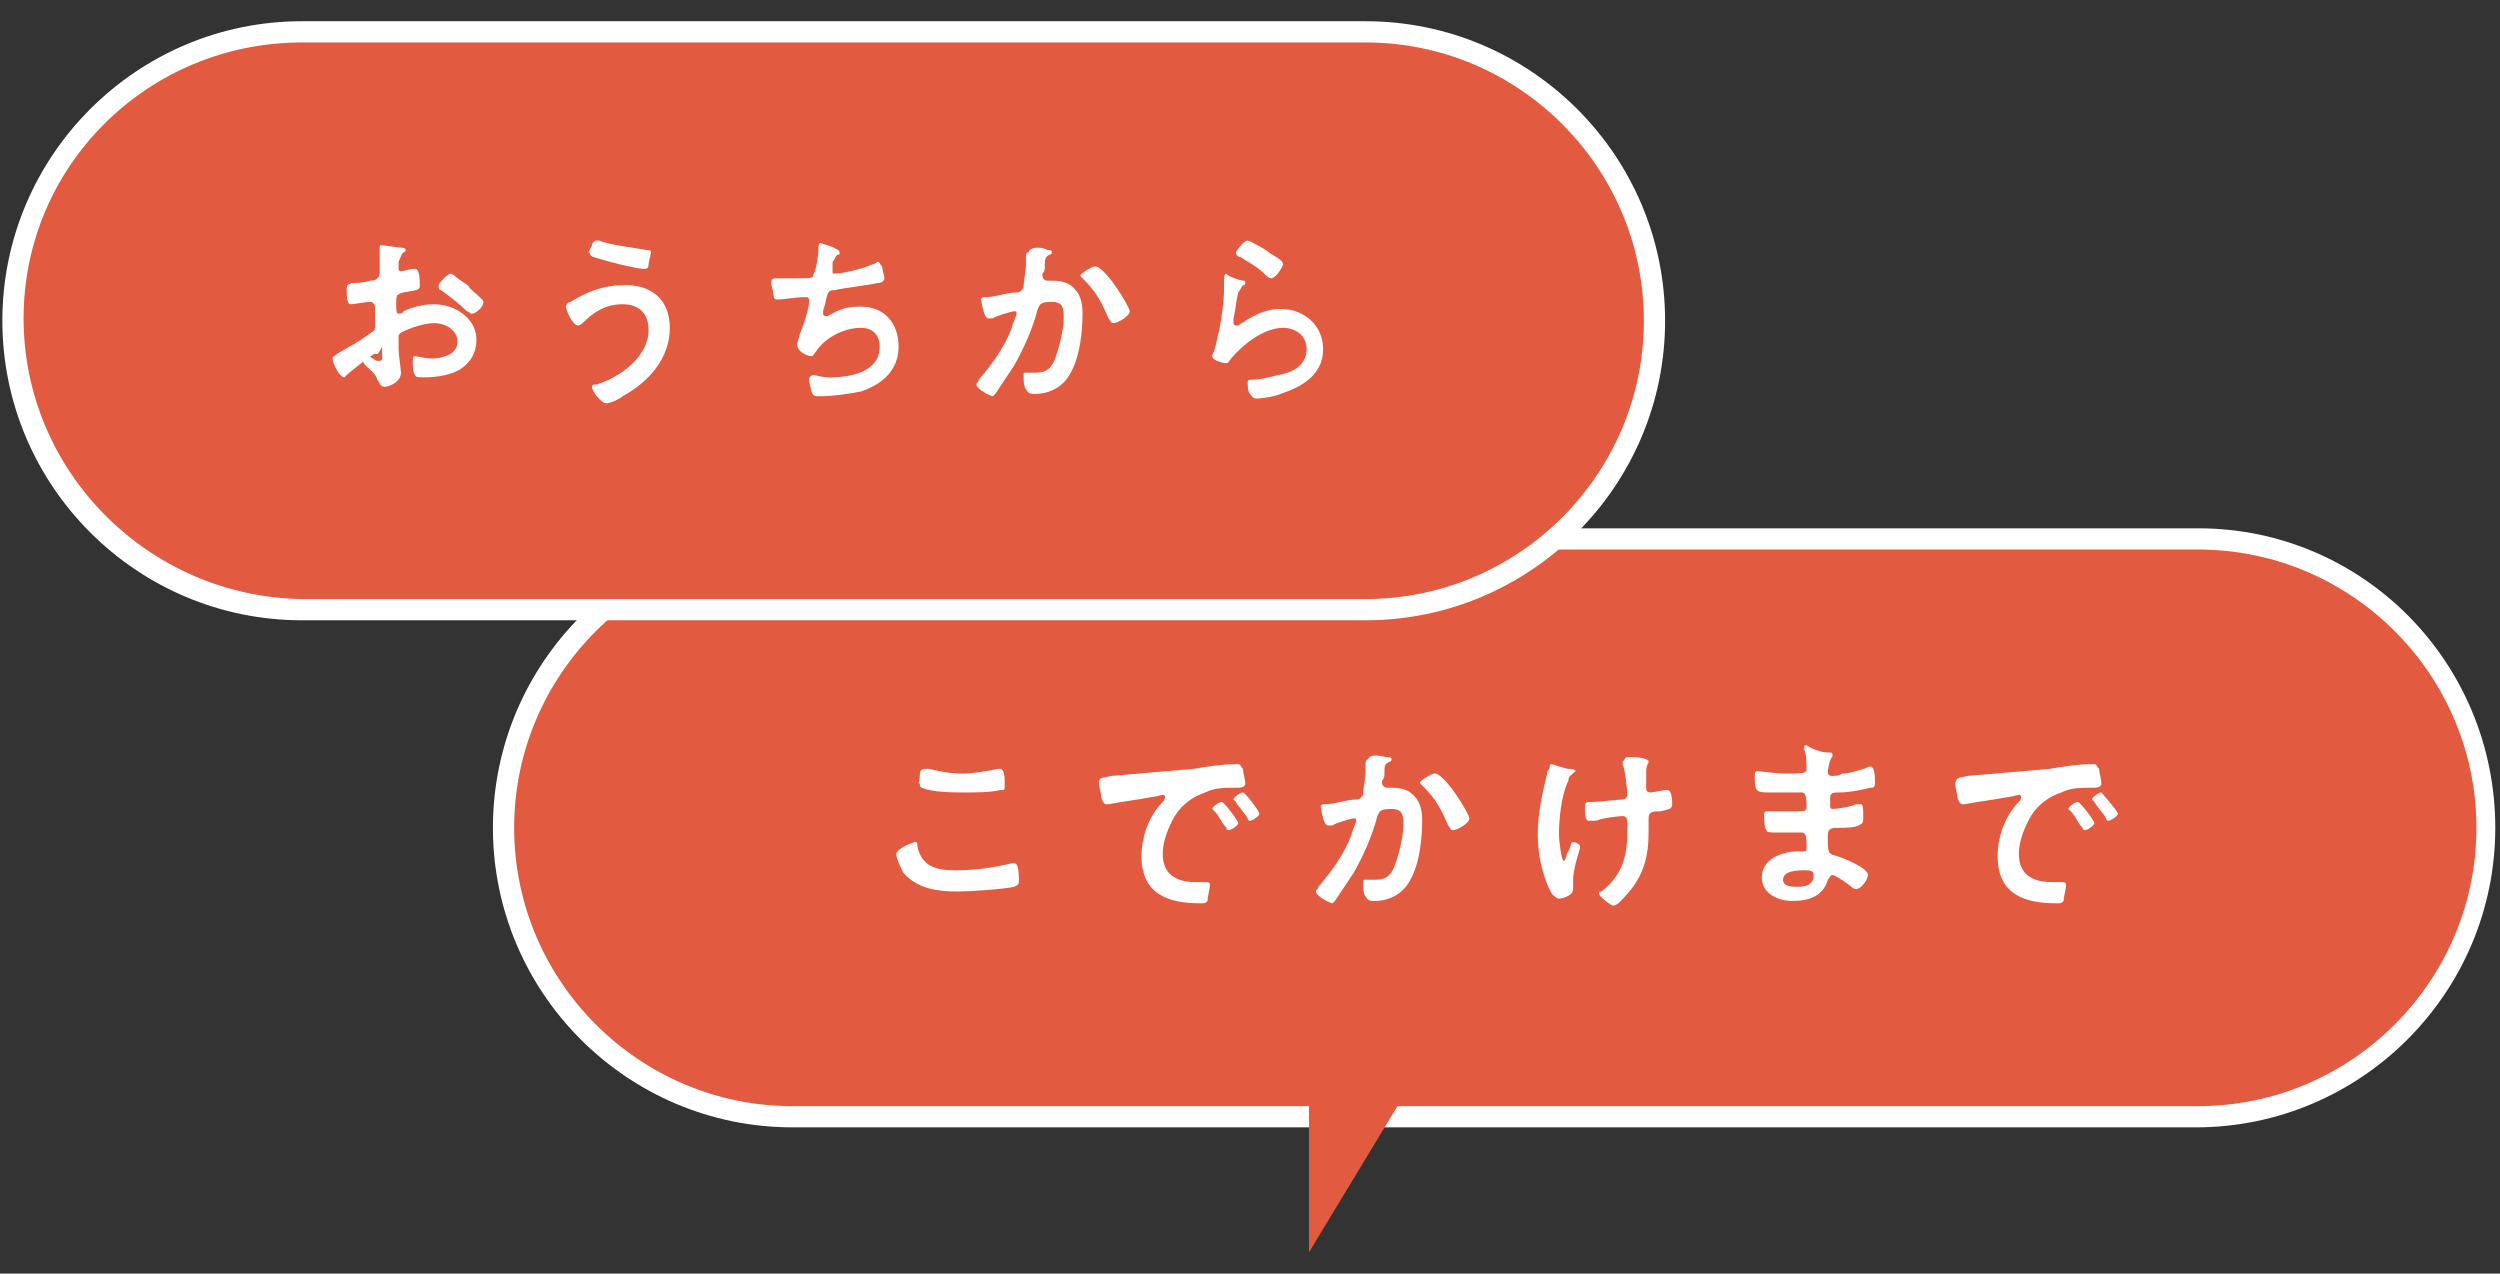
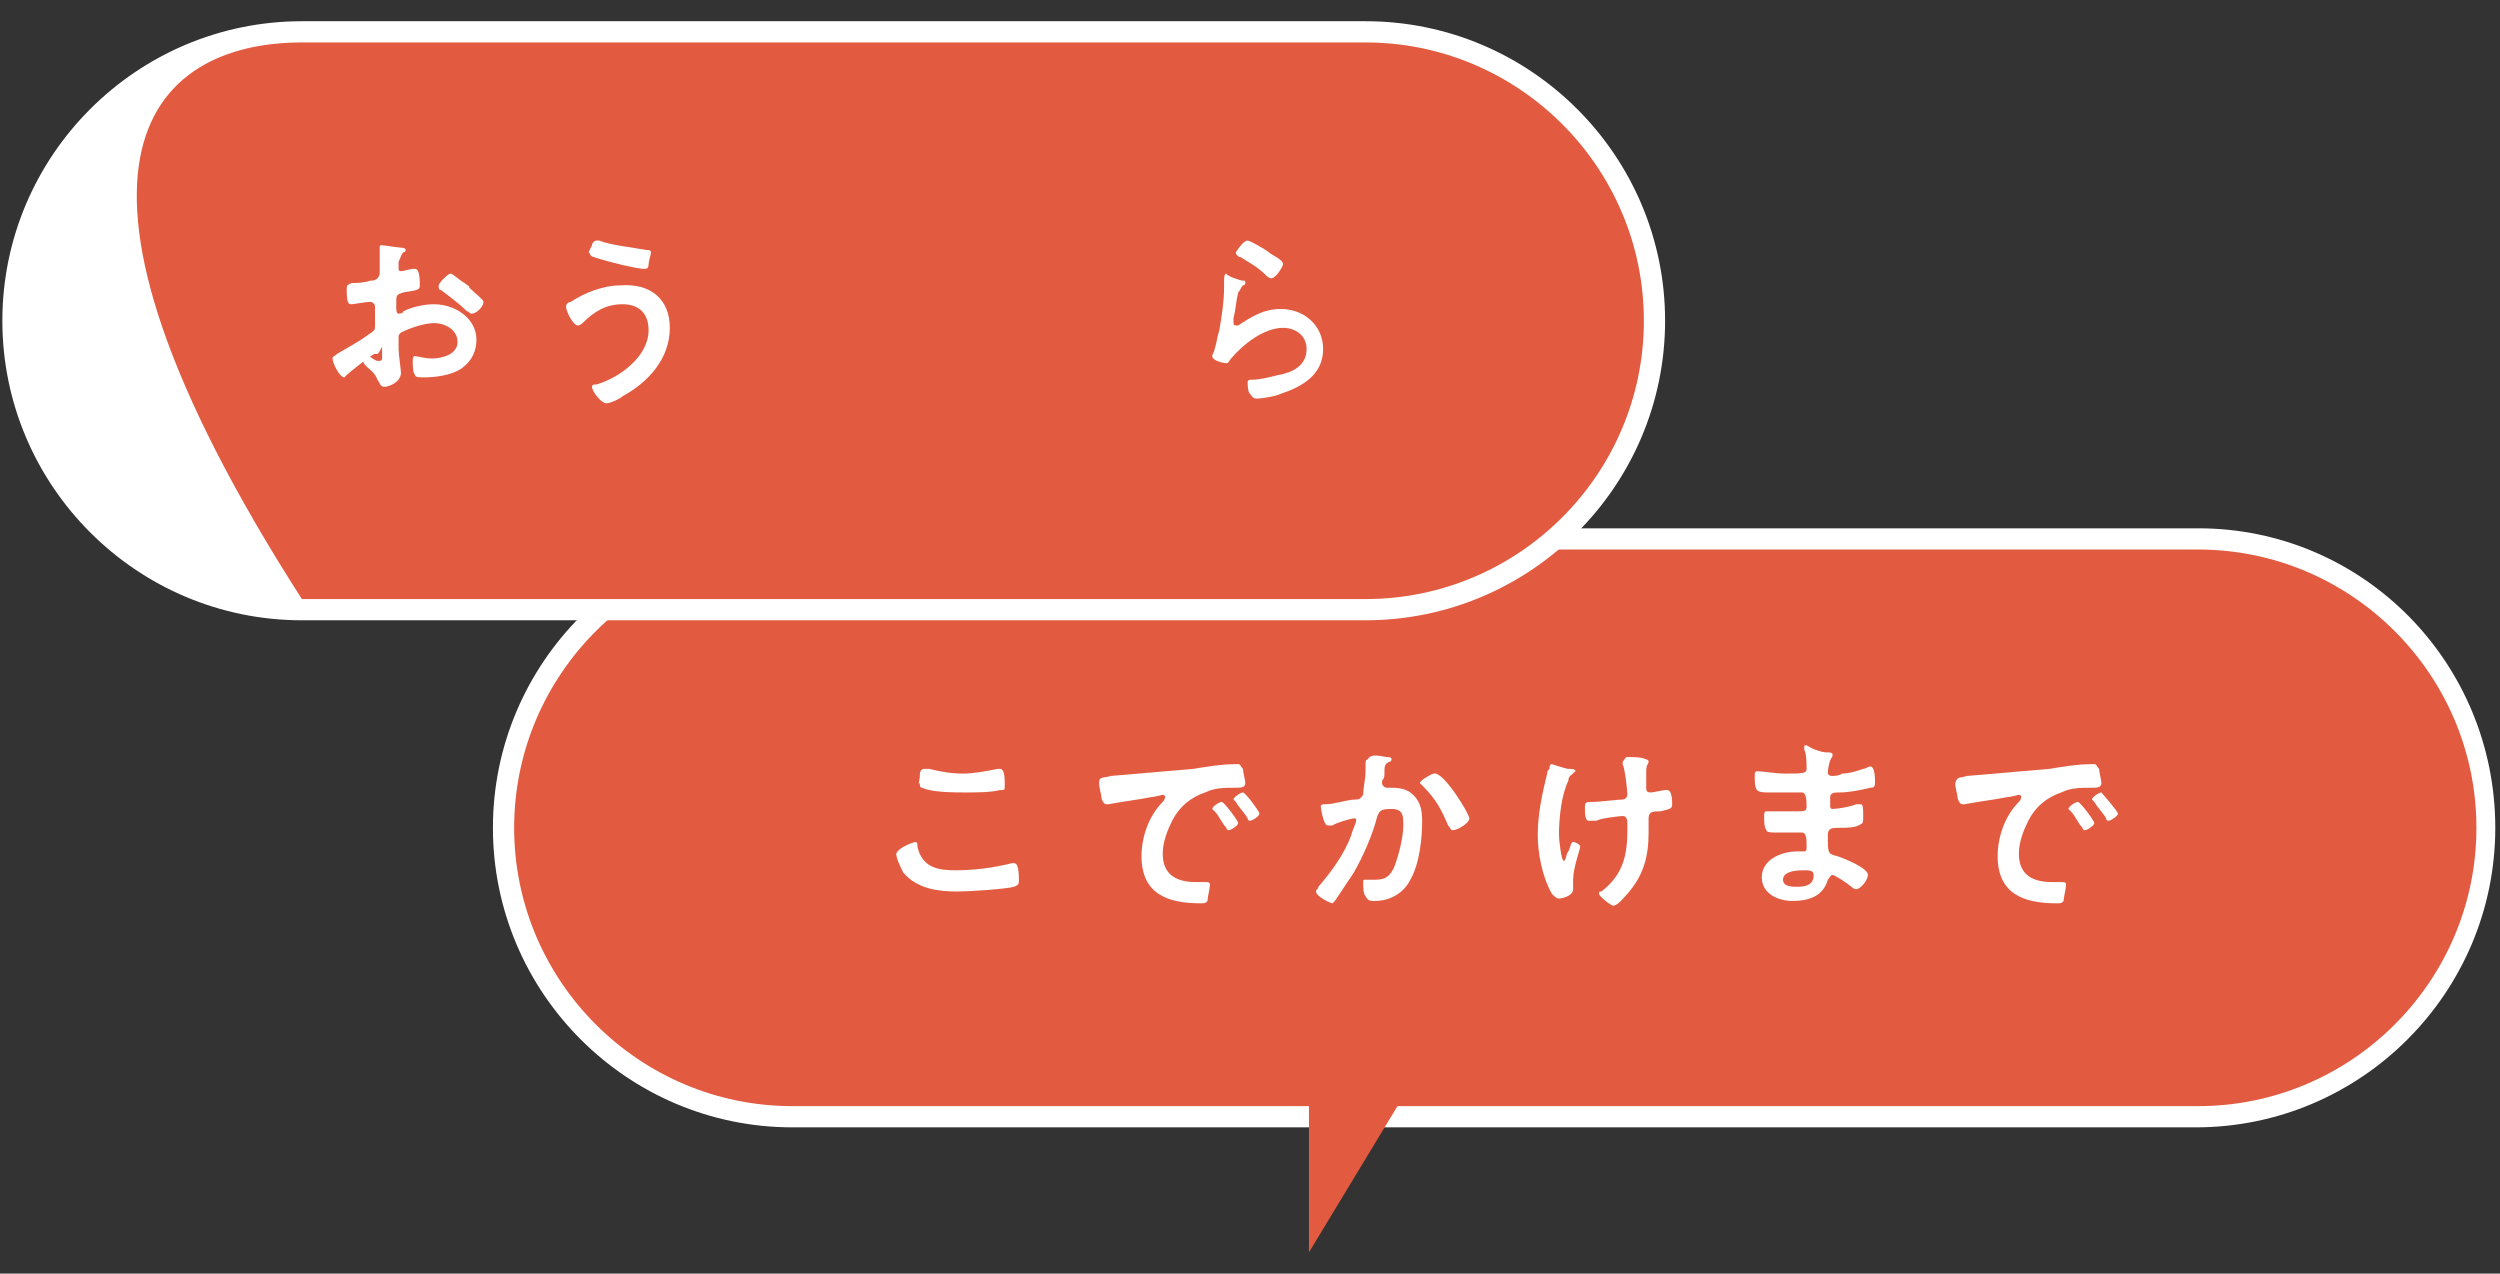
<svg xmlns="http://www.w3.org/2000/svg" version="1.1" id="レイヤー_1" x="0px" y="0px" viewBox="0 0 106 54" style="enable-background:new 0 0 106 54;" xml:space="preserve">
  <rect x="0" y="0" width="106" height="54" fill="#333333" stroke="none" />
  <style type="text/css">
	.st0{fill:#E25A40;}
	.st1{fill:#FFFFFF;}
</style>
  <g>
    <g>
      <path class="st0" d="M33.6,47.3c-6.7,0-12.2-5.5-12.2-12.2s5.5-12.2,12.2-12.2h59.5c6.7,0,12.2,5.5,12.2,12.2s-5.5,12.2-12.2,12.2    H33.6z" />
      <path class="st1" d="M93.2,23.3c6.5,0,11.8,5.3,11.8,11.8v0c0,6.5-5.3,11.8-11.8,11.8H33.6c-6.5,0-11.8-5.3-11.8-11.8v0    c0-6.5,5.3-11.8,11.8-11.8H93.2 M93.2,22.4H33.6c-7,0-12.7,5.7-12.7,12.7s5.7,12.7,12.7,12.7h59.5c7,0,12.7-5.7,12.7-12.7    S100.2,22.4,93.2,22.4L93.2,22.4z" />
    </g>
    <g>
      <path class="st1" d="M38.8,35.7c0.1,0,0.1,0.1,0.1,0.2c0.2,0.9,0.9,1,1.6,1c0.8,0,1.6-0.1,2.4-0.3c0,0,0.1,0,0.1,0    c0.1,0,0.2,0.1,0.2,0.7c0,0.2,0,0.2-0.2,0.3c-0.4,0.1-1.9,0.2-2.4,0.2c-0.8,0-1.7-0.1-2.3-0.8c-0.1-0.2-0.3-0.6-0.3-0.8    C38.1,35.9,38.8,35.7,38.8,35.7z M39,32.9c0-0.1,0-0.3,0.2-0.3c0.1,0,0.2,0,0.2,0c0.4,0.1,0.9,0.2,1.4,0.2c0.5,0,1-0.1,1.5-0.2    c0,0,0.1,0,0.1,0c0.2,0,0.2,0.4,0.2,0.7c0,0.2,0,0.2-0.2,0.2c-0.4,0.1-1,0.1-1.5,0.1c-0.4,0-1.4,0-1.8-0.2c-0.1,0-0.1-0.1-0.1-0.2    C38.9,33.3,39,33.1,39,32.9z" />
      <path class="st1" d="M47.1,32.9c1.2-0.1,2.3-0.2,3.5-0.3c0.6-0.1,1.2-0.2,1.8-0.2c0,0,0.1,0,0.1,0c0.1,0,0.1,0.1,0.2,0.2    c0,0.1,0.1,0.5,0.1,0.6c0,0.2-0.2,0.2-0.4,0.2c-0.5,0-0.9,0-1.3,0.2c-0.6,0.2-1.1,0.6-1.4,1.2c-0.2,0.4-0.4,0.9-0.4,1.4    c0,0.9,0.6,1.2,1.4,1.2c0.1,0,0.3,0,0.4,0c0.1,0,0.2,0,0.2,0.1c0,0.2-0.1,0.5-0.1,0.7c-0.1,0.1-0.1,0.1-0.3,0.1    c-1.4,0-2.5-0.4-2.5-2c0-0.8,0.3-1.7,0.9-2.3c0.1-0.1,0.1-0.2,0.1-0.2c0-0.1-0.1-0.1-0.1-0.1s-0.4,0.1-0.5,0.1    c-0.5,0.1-1.3,0.2-1.8,0.3c0,0-0.1,0-0.1,0c-0.1,0-0.2-0.2-0.2-0.3c0-0.1-0.1-0.4-0.1-0.6C46.6,32.9,46.8,33,47.1,32.9z     M52.5,34.9c0,0.1-0.3,0.3-0.4,0.3c-0.1,0-0.1-0.1-0.1-0.1c-0.2-0.2-0.3-0.5-0.5-0.7c0,0-0.1-0.1-0.1-0.1c0-0.1,0.3-0.3,0.4-0.3    S52.5,34.8,52.5,34.9z M53.4,34.5c0,0.1-0.3,0.3-0.4,0.3c-0.1,0-0.1-0.1-0.1-0.1c-0.1-0.2-0.4-0.5-0.5-0.7c0,0-0.1-0.1-0.1-0.1    c0-0.1,0.3-0.3,0.4-0.3C52.8,33.6,53.4,34.4,53.4,34.5z" />
      <path class="st1" d="M58.8,32.1c0.1,0,0.2,0,0.2,0.1c0,0,0,0.1-0.1,0.1c-0.2,0.1-0.2,0.2-0.2,0.5c0,0.1,0,0.2-0.1,0.3    c0,0,0,0.1,0,0.1c0,0.1,0.1,0.2,0.2,0.2c0,0,0.1,0,0.1,0c0.3,0,0.6,0,0.9,0.2c0.4,0.3,0.5,0.7,0.5,1.2c0,0.7-0.1,1.8-0.5,2.5    c-0.3,0.6-0.9,0.9-1.5,0.9c-0.2,0-0.3,0-0.4-0.2c-0.1-0.1-0.1-0.4-0.1-0.6c0-0.1,0-0.1,0.1-0.1c0.1,0,0.2,0,0.4,0    c0.4,0,0.6-0.1,0.8-0.5c0.2-0.5,0.4-1.3,0.4-1.8c0-0.4,0-0.7-0.5-0.7c-0.5,0-0.5,0.1-0.6,0.3c-0.2,0.8-0.6,1.7-1,2.4    c-0.2,0.3-0.6,0.9-0.8,1.2c0,0-0.1,0.1-0.1,0.1c-0.1,0-0.7-0.3-0.7-0.5c0-0.1,0.1-0.1,0.1-0.2c0.6-0.7,1.1-1.4,1.4-2.2    c0-0.1,0.2-0.5,0.2-0.6c0-0.1,0-0.1-0.1-0.1c-0.1,0-0.8,0.2-0.9,0.3c0,0-0.1,0-0.2,0c-0.2,0-0.3-0.8-0.3-0.8    c0-0.1,0.1-0.1,0.2-0.1c0.4,0,0.9-0.2,1.3-0.2c0.2,0,0.2-0.1,0.3-0.2c0-0.3,0.1-0.7,0.1-1c0-0.1,0-0.2,0-0.3c0-0.1,0-0.2,0.1-0.2    C58.1,31.9,58.7,32.1,58.8,32.1z M62.3,34.7c0,0.2-0.5,0.5-0.7,0.5c-0.1,0-0.1-0.1-0.2-0.2c-0.3-0.7-0.5-1.1-1.1-1.7    c0,0-0.1-0.1-0.1-0.1c0-0.1,0.5-0.4,0.6-0.4C61.2,32.7,62.3,34.5,62.3,34.7z" />
      <path class="st1" d="M66.8,32.7C66.8,32.7,66.7,32.7,66.8,32.7c-0.2,0.2-0.3,0.2-0.3,0.4c-0.3,0.6-0.4,1.6-0.4,2.3    c0,0.2,0.1,1.1,0.2,1.1c0.1,0,0.1-0.3,0.2-0.4c0.1-0.2,0.1-0.4,0.2-0.4c0.1,0,0.3,0.1,0.3,0.2c0,0.1-0.3,0.9-0.3,1.4    c0,0.1,0,0.2,0,0.4c0,0.3-0.5,0.4-0.6,0.4c-0.1,0-0.2-0.1-0.3-0.2c-0.4-0.7-0.6-1.7-0.6-2.5c0-0.9,0.2-1.8,0.4-2.6    c0-0.1,0-0.1,0.1-0.2c0-0.1,0-0.2,0.1-0.2c0,0,0.6,0.2,0.7,0.2C66.6,32.6,66.8,32.6,66.8,32.7z M69,32.1c0,0,0.1,0,0.1,0    c0.2,0,0.5,0,0.7,0.1c0,0,0.1,0,0.1,0.1c0,0.1-0.1,0.1-0.1,0.4c0,0.2,0,0.5,0,0.7c0,0.1,0,0.2,0.2,0.2c0.1,0,0.5-0.1,0.6-0.1    c0,0,0.1,0,0.1,0c0.2,0,0.2,0.5,0.2,0.6c0,0.2-0.1,0.2-0.5,0.3c-0.3,0-0.5,0-0.5,0.3c0,0.2,0,0.4,0,0.6c0,1-0.2,1.8-0.9,2.6    c-0.1,0.1-0.4,0.5-0.6,0.5c-0.1,0-0.6-0.4-0.6-0.5c0-0.1,0-0.1,0.1-0.1c0.9-0.7,1.1-1.5,1.1-2.6v-0.2c0-0.2,0-0.4-0.2-0.4    c-0.1,0-1,0.1-1.1,0.2c-0.1,0-0.2,0-0.3,0c-0.1,0-0.2,0-0.2-0.5c0-0.3,0-0.3,0.4-0.3c0.2,0,1-0.1,1.2-0.1c0.1,0,0.2-0.1,0.2-0.2    c0-0.2-0.1-1.1-0.2-1.3c0,0,0-0.1,0-0.1C68.9,32.2,68.9,32.1,69,32.1z" />
      <path class="st1" d="M77.4,31.9c0.2,0,0.3,0,0.3,0.1c0,0.2-0.1,0-0.2,0.7c0,0.1,0,0.2,0.2,0.2c0,0,0.3,0,0.4-0.1    c0.3,0,0.6-0.1,0.9-0.2c0.1,0,0.2-0.1,0.3-0.1c0.2,0,0.2,0.5,0.2,0.7c0,0.2-0.1,0.2-0.2,0.2c-0.4,0.1-0.9,0.2-1.3,0.2    c-0.2,0-0.4,0-0.4,0.2c0,0.1,0,0.3,0,0.4c0,0,0,0.1,0.1,0.1c0.2,0,0.8-0.1,1-0.2c0,0,0.1,0,0.2,0c0.1,0,0.1,0.2,0.1,0.5    c0,0.3,0,0.3-0.2,0.4c-0.2,0.1-0.6,0.1-0.8,0.1c-0.3,0-0.5,0-0.5,0.3c0,0.8,0,0.8,0.4,0.9c0.3,0.1,1.3,0.5,1.3,0.8    c0,0.2-0.3,0.6-0.5,0.6c-0.1,0-0.2-0.1-0.2-0.1c-0.1-0.1-0.7-0.5-0.8-0.5c-0.1,0-0.1,0.1-0.2,0.2c-0.2,0.7-0.8,0.9-1.5,0.9    c-0.6,0-1.3-0.3-1.3-1c0-0.8,0.9-1.1,1.5-1.1c0.1,0,0.3,0,0.3,0c0.1,0,0.1-0.1,0.1-0.2c0-0.3,0-0.6-0.2-0.6c-0.2,0-0.6,0-1,0    c-0.3,0-0.5,0-0.5-0.1c-0.1-0.1-0.1-0.4-0.1-0.6c0-0.1,0-0.2,0.1-0.2c0.1,0,0.5,0,0.9,0h0.4c0.3,0,0.4,0,0.4-0.2    c0-0.2,0-0.6-0.2-0.6c-0.3,0-0.9,0-1.4,0H75c-0.2,0-0.4,0-0.5-0.1c-0.1-0.1-0.1-0.4-0.1-0.6c0-0.1,0-0.2,0.1-0.2    c0.2,0,0.8,0.1,1.2,0.1c0.7,0,0.9,0,0.9-0.2c0-0.1,0-0.7-0.1-0.8c0,0,0-0.1,0-0.1c0-0.1,0-0.1,0.1-0.1    C76.9,31.8,77.3,31.9,77.4,31.9z M75.6,37.3c0,0.3,0.4,0.3,0.6,0.3c0.4,0,0.7-0.1,0.7-0.5c0-0.2-0.2-0.2-0.4-0.2    C76.3,36.9,75.6,36.9,75.6,37.3z" />
      <path class="st1" d="M83.4,32.9c1.2-0.1,2.3-0.2,3.5-0.3c0.6-0.1,1.2-0.2,1.8-0.2c0,0,0.1,0,0.1,0c0.1,0,0.1,0.1,0.2,0.2    c0,0.1,0.1,0.5,0.1,0.6c0,0.2-0.2,0.2-0.4,0.2c-0.5,0-0.9,0-1.3,0.2c-0.6,0.2-1.1,0.6-1.4,1.2c-0.2,0.4-0.4,0.9-0.4,1.4    c0,0.9,0.6,1.2,1.4,1.2c0.1,0,0.3,0,0.4,0c0.1,0,0.2,0,0.2,0.1c0,0.2-0.1,0.5-0.1,0.7c-0.1,0.1-0.1,0.1-0.3,0.1    c-1.4,0-2.5-0.4-2.5-2c0-0.8,0.3-1.7,0.9-2.3c0.1-0.1,0.1-0.2,0.1-0.2c0-0.1-0.1-0.1-0.1-0.1s-0.4,0.1-0.5,0.1    c-0.5,0.1-1.3,0.2-1.8,0.3c0,0-0.1,0-0.1,0c-0.1,0-0.2-0.2-0.2-0.3c0-0.1-0.1-0.4-0.1-0.6C83,32.9,83.1,33,83.4,32.9z M88.8,34.9    c0,0.1-0.3,0.3-0.4,0.3c-0.1,0-0.1-0.1-0.1-0.1c-0.2-0.2-0.3-0.5-0.5-0.7c0,0-0.1-0.1-0.1-0.1c0-0.1,0.3-0.3,0.4-0.3    S88.8,34.8,88.8,34.9z M89.8,34.5c0,0.1-0.3,0.3-0.4,0.3c-0.1,0-0.1-0.1-0.1-0.1c-0.1-0.2-0.4-0.5-0.5-0.7c0,0-0.1-0.1-0.1-0.1    c0-0.1,0.3-0.3,0.4-0.3C89.1,33.6,89.8,34.4,89.8,34.5z" />
    </g>
  </g>
  <polyline class="st0" points="55.5,45.5 55.5,53.1 60.1,45.5 " />
  <g>
    <g>
      <path class="st0" d="M12.8,25.8c-6.7,0-12.2-5.5-12.2-12.2S6.1,1.3,12.8,1.3h45.1c6.7,0,12.2,5.5,12.2,12.2s-5.5,12.2-12.2,12.2    H12.8z" />
-       <path class="st1" d="M57.9,1.8c6.5,0,11.8,5.3,11.8,11.8v0c0,6.5-5.3,11.8-11.8,11.8H12.8C6.3,25.3,1,20,1,13.5v0    C1,7,6.3,1.8,12.8,1.8H57.9 M57.9,0.9H12.8c-7,0-12.7,5.7-12.7,12.7s5.7,12.7,12.7,12.7h45.1c7,0,12.7-5.7,12.7-12.7    S64.9,0.9,57.9,0.9L57.9,0.9z" />
+       <path class="st1" d="M57.9,1.8c6.5,0,11.8,5.3,11.8,11.8v0c0,6.5-5.3,11.8-11.8,11.8H12.8v0    C1,7,6.3,1.8,12.8,1.8H57.9 M57.9,0.9H12.8c-7,0-12.7,5.7-12.7,12.7s5.7,12.7,12.7,12.7h45.1c7,0,12.7-5.7,12.7-12.7    S64.9,0.9,57.9,0.9L57.9,0.9z" />
    </g>
    <g>
      <path class="st1" d="M15.9,15c-0.1,0-1.1,0.8-1.2,0.9c0,0-0.1,0.1-0.1,0.1c-0.2,0-0.5-0.6-0.5-0.8c0-0.1,0.1-0.1,0.2-0.2    c0.5-0.3,0.9-0.5,1.3-0.8c0.3-0.2,0.3-0.2,0.3-0.4v-0.3c0-0.1,0-0.2,0-0.4V13c0-0.1-0.1-0.2-0.2-0.2c0,0,0,0,0,0    c-0.2,0-0.7,0.1-0.8,0.1c-0.1,0-0.2,0-0.2-0.6c0-0.2,0-0.2,0.2-0.3c0.2,0,0.5,0,0.8-0.1c0.1,0,0.2,0,0.3-0.1    c0.1-0.1,0.1-0.2,0.1-0.2c0-0.2,0-0.5,0-0.7c0-0.2,0-0.3,0-0.4c0-0.1,0-0.1,0.1-0.1c0.1,0,0.7,0.1,0.8,0.1c0,0,0.2,0,0.2,0.1    c0,0,0,0.1-0.1,0.1c-0.1,0.1-0.1,0.2-0.2,0.4c0,0,0,0.1,0,0.2c0,0,0,0.1,0,0.1c0,0.1,0.1,0.1,0.1,0.1c0.1,0,0.4-0.1,0.5-0.1    c0,0,0.1,0,0.1,0c0.2,0,0.2,0.5,0.2,0.7c0,0.2-0.1,0.2-0.7,0.3c-0.3,0.1-0.3,0.1-0.3,0.5v0.1c0,0.1,0,0.3,0.1,0.3    c0,0,0.2,0,0.2-0.1c0.4-0.2,0.9-0.3,1.3-0.3c0.9,0,1.8,0.6,1.8,1.5c0,0.5-0.2,0.9-0.6,1.2c-0.4,0.3-1.1,0.4-1.6,0.4h-0.1    c-0.1,0-0.3,0-0.3-0.1c-0.1-0.1-0.1-0.4-0.1-0.6c0-0.1,0-0.2,0.1-0.2c0.1,0,0.4,0.1,0.7,0.1c0.5,0,1.1-0.2,1.1-0.7    c0-0.5-0.5-0.8-1-0.8c-0.4,0-1,0.2-1.4,0.4c-0.1,0.1-0.1,0.1-0.1,0.2c0,0.1,0,0.4,0,0.5c0,0.2,0.1,0.9,0.1,1    c0,0.4-0.5,0.6-0.7,0.6c-0.2,0-0.2-0.2-0.3-0.3c-0.1-0.3-0.3-0.4-0.5-0.6c0,0-0.1-0.1-0.1-0.2c0-0.1,0.1-0.2,0.2-0.2    c0.1,0,0.3,0.2,0.4,0.2c0,0,0.1,0,0.1,0c0,0,0.1,0,0.1-0.1c0,0,0-0.3,0-0.4c0,0,0-0.1,0-0.1C16,15.1,16,15,15.9,15z M19.9,12.2    c0.2,0.2,0.6,0.5,0.6,0.6c0,0.2-0.3,0.5-0.5,0.5c-0.1,0-0.1-0.1-0.2-0.1c-0.3-0.3-0.7-0.6-1.1-0.9c-0.1,0-0.1-0.1-0.1-0.2    c0-0.1,0.4-0.5,0.5-0.5c0.1,0,0.4,0.3,0.6,0.4C19.8,12.1,19.9,12.1,19.9,12.2z" />
      <path class="st1" d="M28.4,13.9c0,1.3-0.9,2.3-2,2.9c-0.1,0.1-0.5,0.3-0.7,0.3c-0.2,0-0.6-0.5-0.6-0.7c0-0.1,0.1-0.1,0.2-0.1    c1-0.3,2.2-1.2,2.2-2.3c0-0.7-0.4-1.1-1.1-1.1c-0.7,0-1.2,0.3-1.7,0.8c0,0-0.1,0.1-0.2,0.1c-0.2,0-0.5-0.6-0.5-0.8    c0-0.1,0.1-0.2,0.2-0.2c0.6-0.4,1.4-0.7,2.1-0.7C27.6,12,28.4,12.7,28.4,13.9z M25.1,10.4c0-0.1,0.1-0.2,0.2-0.2c0,0,0.1,0,0.1,0    c0.5,0.2,1.5,0.3,2,0.4c0.1,0,0.2,0,0.2,0.1c0,0.1-0.1,0.4-0.1,0.5c0,0.2-0.1,0.2-0.2,0.2c-0.3,0-1.5-0.3-1.8-0.4    c-0.3-0.1-0.5-0.1-0.5-0.3C24.9,10.8,25,10.6,25.1,10.4z" />
-       <path class="st1" d="M35.6,10.7c0,0.1,0,0.1-0.1,0.1c-0.1,0.1-0.1,0.2-0.2,0.3c0,0,0,0.1,0,0.2c0,0.1,0,0.1,0,0.2    c0,0.1,0,0.1,0.1,0.1c0.3,0,1.2-0.2,1.6-0.4c0.1,0,0.2-0.1,0.2-0.1c0.1,0,0.1,0.1,0.2,0.2c0,0.1,0.1,0.4,0.1,0.5    c0,0.1-0.1,0.2-0.3,0.2c-0.4,0.1-1.4,0.2-1.8,0.3c-0.3,0-0.3,0.1-0.4,0.5c0,0.1-0.1,0.3-0.1,0.4c0,0,0,0.1,0,0.1    c0,0,0,0.1,0.1,0.1c0,0,0.1,0,0.1,0c0.5-0.3,0.8-0.4,1.4-0.4c1,0,1.6,0.7,1.6,1.7c0,1-0.7,1.6-1.6,1.9c-0.5,0.1-1.2,0.2-1.7,0.2    c-0.3,0-0.3,0-0.4-0.2c0-0.1-0.1-0.4-0.1-0.5c0-0.1,0.1-0.2,0.2-0.2c0.1,0,0.3,0.1,0.7,0.1c0.8,0,2.1-0.2,2.1-1.3    c0-0.5-0.3-0.8-0.8-0.8c-0.7,0-1.5,0.4-1.9,1c-0.1,0.1-0.1,0.2-0.2,0.2c-0.2,0-0.6-0.2-0.6-0.5c0-0.1,0.1-0.3,0.1-0.4    c0.2-0.5,0.3-0.8,0.4-1.3c0-0.1,0-0.1,0-0.2c0-0.1-0.1-0.1-0.1-0.1c0,0-0.1,0-0.2,0c-0.2,0-0.8,0.1-1,0.1c-0.1,0-0.2,0-0.2-0.2    c0-0.1-0.1-0.4-0.1-0.5c0-0.2,0.1-0.2,0.2-0.2c0.1,0,0.6,0,0.9,0c0.6,0,0.7,0,0.7-0.2c0.1-0.1,0.2-0.8,0.2-1c0-0.1,0-0.3,0.1-0.3    C34.7,10.3,35.6,10.5,35.6,10.7z" />
-       <path class="st1" d="M44.4,10.6c0.1,0,0.2,0,0.2,0.1c0,0,0,0.1-0.1,0.1c-0.2,0.1-0.2,0.2-0.2,0.5c0,0.1,0,0.2-0.1,0.3    c0,0,0,0.1,0,0.1c0,0.1,0.1,0.2,0.2,0.2c0,0,0.1,0,0.1,0c0.3,0,0.6,0,0.9,0.2c0.4,0.3,0.5,0.7,0.5,1.2c0,0.7-0.1,1.8-0.5,2.5    c-0.3,0.6-0.9,0.9-1.5,0.9c-0.2,0-0.3,0-0.4-0.2c-0.1-0.1-0.1-0.4-0.1-0.6c0-0.1,0-0.1,0.1-0.1c0.1,0,0.2,0,0.4,0    c0.4,0,0.6-0.1,0.8-0.5c0.2-0.5,0.4-1.3,0.4-1.8c0-0.4,0-0.7-0.5-0.7c-0.5,0-0.5,0.1-0.6,0.3c-0.2,0.8-0.6,1.7-1,2.4    c-0.2,0.3-0.6,0.9-0.8,1.2c0,0-0.1,0.1-0.1,0.1c-0.1,0-0.7-0.3-0.7-0.5c0-0.1,0.1-0.1,0.1-0.2c0.6-0.7,1.1-1.4,1.4-2.2    c0-0.1,0.2-0.5,0.2-0.6c0-0.1,0-0.1-0.1-0.1c-0.1,0-0.8,0.2-0.9,0.3c0,0-0.1,0-0.2,0c-0.2,0-0.3-0.8-0.3-0.8    c0-0.1,0.1-0.1,0.2-0.1c0.4,0,0.9-0.2,1.3-0.2c0.2,0,0.2-0.1,0.3-0.2c0-0.3,0.1-0.7,0.1-1c0-0.1,0-0.2,0-0.3c0-0.1,0-0.2,0.1-0.2    C43.7,10.4,44.3,10.5,44.4,10.6z M47.9,13.2c0,0.2-0.5,0.5-0.7,0.5c-0.1,0-0.1-0.1-0.2-0.2c-0.3-0.7-0.5-1.1-1.1-1.7    c0,0-0.1-0.1-0.1-0.1c0-0.1,0.5-0.4,0.6-0.4C46.8,11.2,47.9,13,47.9,13.2z" />
      <path class="st1" d="M52.7,11.9c0.1,0,0.1,0,0.1,0.1c0,0,0,0.1-0.1,0.1c-0.1,0.1-0.1,0.2-0.2,0.3c-0.1,0.4-0.1,0.7-0.2,1.1    c0,0,0,0.1,0,0.2c0,0,0,0.1,0.1,0.1c0,0,0.1,0,0.1,0c0.6-0.4,1.1-0.7,1.8-0.7c1,0,1.8,0.7,1.8,1.7c0,1.1-0.9,1.6-1.8,1.9    c-0.2,0.1-0.8,0.2-1,0.2c-0.2,0-0.2-0.1-0.3-0.2c-0.1-0.1-0.1-0.4-0.1-0.5c0-0.1,0.1-0.1,0.2-0.1c0.3,0,0.7-0.1,1.1-0.2    c0.6-0.1,1.2-0.4,1.2-1.1c0-0.6-0.5-0.9-1-0.9c-0.8,0-1.7,0.7-2.2,1.3c-0.1,0.1-0.1,0.2-0.2,0.2c-0.1,0-0.6-0.1-0.6-0.3    c0-0.1,0.1-0.2,0.1-0.3c0.1-0.3,0.1-0.5,0.2-0.8c0.1-0.6,0.2-1.2,0.2-1.8c0-0.1,0-0.1,0-0.2c0-0.2,0-0.4,0.1-0.4    C52,11.7,52.6,11.9,52.7,11.9z M52.9,10.2c0.1,0,0.8,0.4,0.9,0.5c0.1,0.1,0.6,0.3,0.6,0.5c0,0.1-0.3,0.6-0.5,0.6    c-0.1,0-0.2-0.1-0.3-0.2c-0.3-0.3-0.7-0.5-1-0.7c-0.1,0-0.2-0.1-0.2-0.2C52.4,10.7,52.7,10.2,52.9,10.2z" />
    </g>
  </g>
</svg>